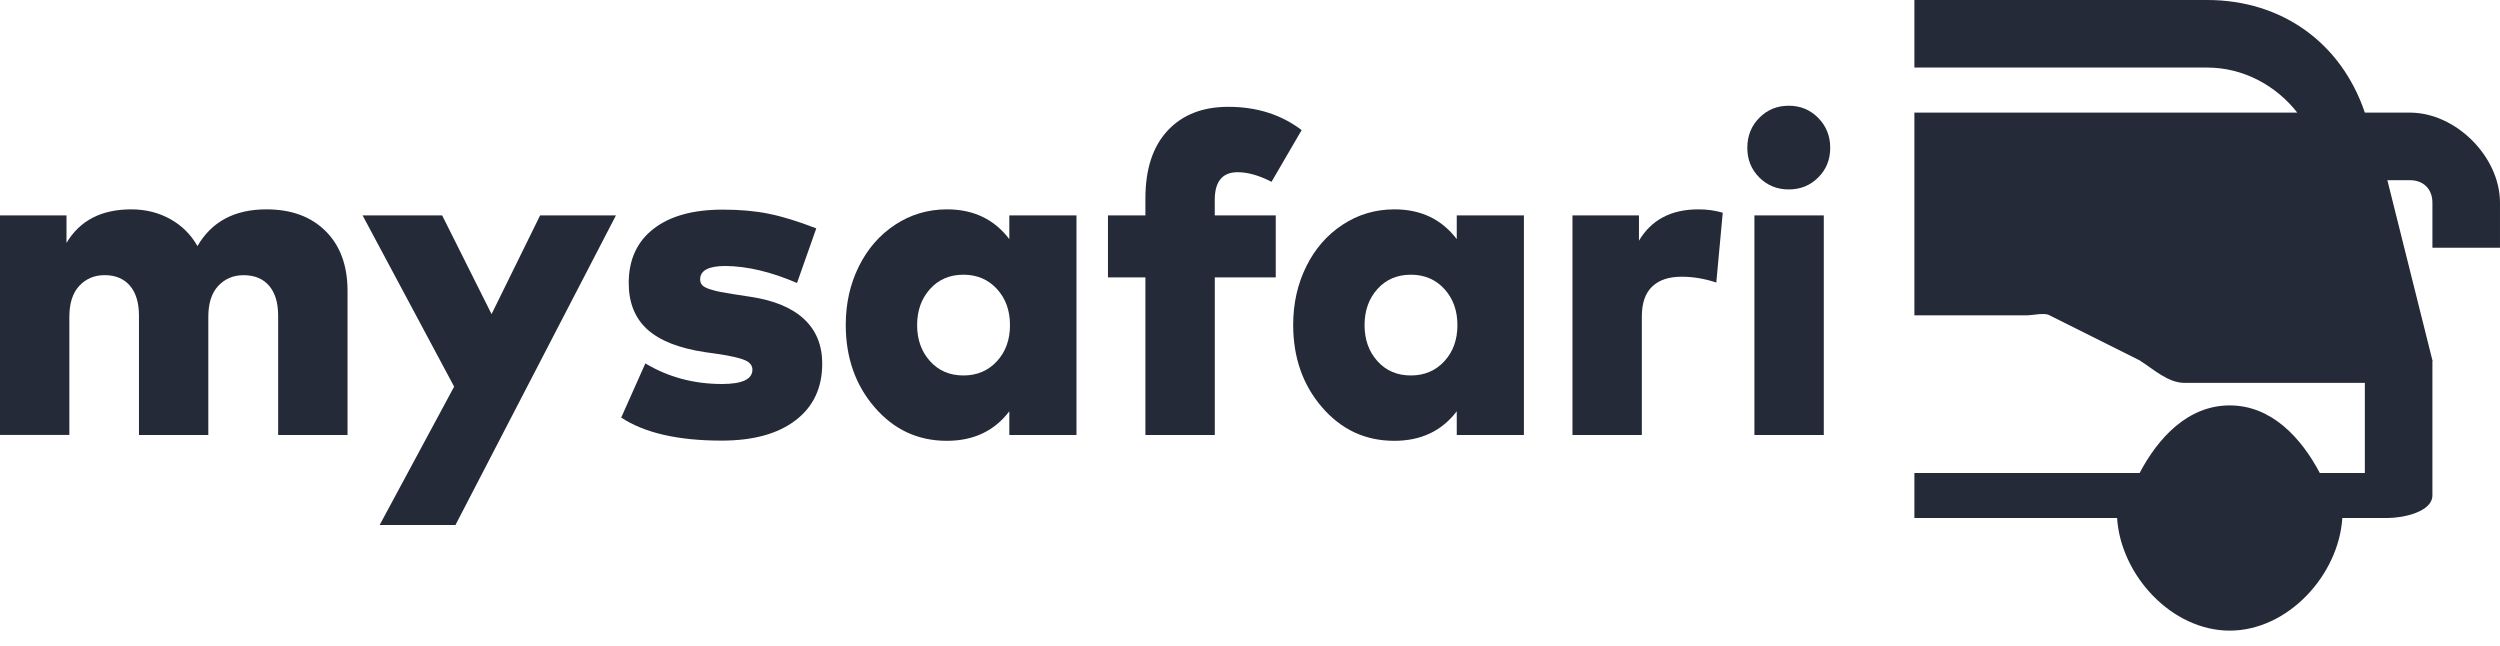
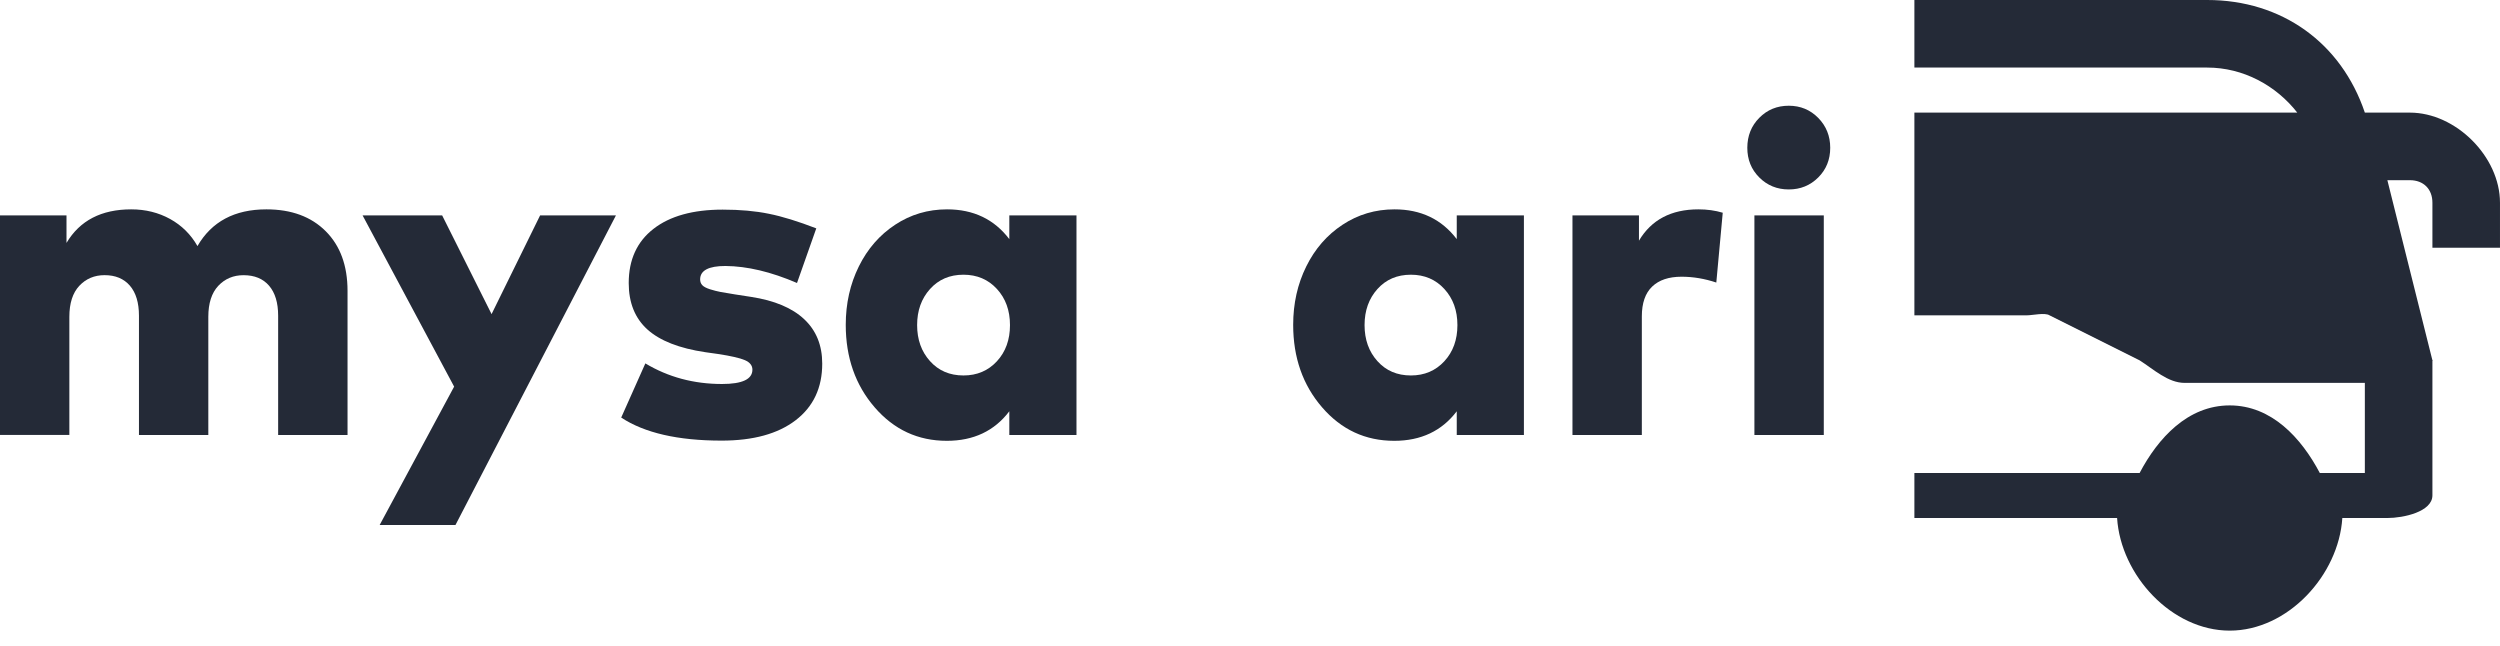
<svg xmlns="http://www.w3.org/2000/svg" width="147" height="38" viewBox="0 0 147 38" fill="none">
  <path d="M15.665 12.31C17.133 12.31 18.295 12.738 19.152 13.595C20.007 14.449 20.435 15.62 20.435 17.102V25.579H16.355V18.564C16.355 17.799 16.177 17.213 15.821 16.799C15.466 16.387 14.966 16.181 14.322 16.181C13.723 16.181 13.228 16.39 12.836 16.805C12.446 17.222 12.249 17.83 12.249 18.629V25.577H8.171V18.562C8.171 17.798 7.992 17.211 7.637 16.797C7.281 16.385 6.786 16.179 6.151 16.179C5.552 16.179 5.057 16.388 4.665 16.804C4.275 17.22 4.078 17.828 4.078 18.627V25.576H0V12.665H3.91V14.284C4.692 12.968 5.96 12.31 7.715 12.31C8.557 12.31 9.319 12.5 10.002 12.876C10.684 13.253 11.221 13.784 11.611 14.469C12.446 13.029 13.796 12.31 15.665 12.31Z" fill="#242A37" />
  <path d="M36.217 12.666L26.782 30.869H22.324L26.703 22.734L21.32 12.666H25.999L28.904 18.47L31.758 12.666H36.217V12.666Z" fill="#242A37" />
  <path d="M47.997 13.428L46.864 16.64C45.335 15.982 43.931 15.649 42.654 15.64C41.663 15.64 41.168 15.904 41.168 16.43C41.168 16.561 41.209 16.674 41.291 16.765C41.374 16.857 41.525 16.937 41.748 17.009C41.97 17.078 42.174 17.131 42.36 17.166C42.546 17.201 42.836 17.25 43.226 17.312L44.164 17.457C45.537 17.668 46.578 18.105 47.284 18.767C47.993 19.43 48.347 20.301 48.347 21.38C48.347 22.802 47.826 23.912 46.783 24.711C45.74 25.51 44.29 25.908 42.431 25.908C39.867 25.908 37.899 25.457 36.527 24.553L37.947 21.368C39.294 22.176 40.797 22.579 42.456 22.579C43.646 22.579 44.242 22.299 44.242 21.737C44.242 21.491 44.093 21.305 43.799 21.177C43.504 21.05 42.978 20.93 42.222 20.815L41.479 20.71C39.94 20.482 38.806 20.037 38.07 19.375C37.336 18.712 36.969 17.802 36.969 16.643C36.969 15.274 37.453 14.213 38.422 13.459C39.39 12.704 40.748 12.326 42.493 12.326C43.519 12.326 44.424 12.408 45.21 12.57C46.001 12.728 46.929 13.016 47.997 13.428Z" fill="#242A37" />
  <path d="M63.297 12.665V25.577H59.348V24.183C58.47 25.341 57.246 25.92 55.673 25.92C53.978 25.92 52.564 25.264 51.431 23.952C50.298 22.641 49.73 21.024 49.73 19.102C49.73 17.846 49.987 16.702 50.499 15.667C51.011 14.631 51.724 13.813 52.636 13.213C53.549 12.612 54.565 12.31 55.686 12.31C57.241 12.31 58.461 12.894 59.348 14.061V12.667H63.297V12.665ZM56.651 16.153C55.844 16.153 55.188 16.434 54.684 16.996C54.179 17.558 53.927 18.265 53.927 19.115C53.927 19.967 54.179 20.674 54.684 21.234C55.188 21.797 55.844 22.077 56.651 22.077C57.45 22.077 58.106 21.798 58.619 21.242C59.132 20.686 59.387 19.976 59.387 19.117C59.387 18.257 59.131 17.548 58.619 16.991C58.106 16.432 57.45 16.153 56.651 16.153Z" fill="#242A37" />
-   <path d="M75.014 12.666V16.312H71.43V25.578H67.35V16.312H65.148V12.666H67.35V11.666C67.35 9.945 67.784 8.619 68.653 7.683C69.522 6.748 70.712 6.281 72.224 6.281C73.9 6.281 75.338 6.738 76.537 7.65L74.765 10.691C74.035 10.313 73.371 10.126 72.77 10.126C71.876 10.126 71.428 10.67 71.428 11.758V12.666H75.014Z" fill="#242A37" />
  <path d="M89.606 12.665V25.577H85.657V24.183C84.779 25.341 83.554 25.92 81.981 25.92C80.287 25.92 78.873 25.264 77.74 23.952C76.606 22.641 76.039 21.024 76.039 19.102C76.039 17.846 76.296 16.702 76.808 15.667C77.319 14.631 78.032 13.813 78.945 13.213C79.857 12.612 80.874 12.31 81.995 12.31C83.55 12.31 84.77 12.894 85.657 14.061V12.667H89.606V12.665ZM82.96 16.153C82.152 16.153 81.496 16.434 80.992 16.996C80.488 17.558 80.236 18.265 80.236 19.115C80.236 19.967 80.488 20.674 80.992 21.234C81.496 21.797 82.152 22.077 82.96 22.077C83.758 22.077 84.414 21.798 84.927 21.242C85.441 20.686 85.696 19.976 85.696 19.117C85.696 18.257 85.439 17.548 84.927 16.991C84.416 16.432 83.76 16.153 82.96 16.153Z" fill="#242A37" />
  <path d="M99.864 12.31C100.377 12.31 100.854 12.376 101.297 12.508L100.919 16.614C100.24 16.387 99.559 16.271 98.873 16.271C98.125 16.271 97.551 16.464 97.147 16.851C96.743 17.237 96.54 17.821 96.54 18.601V25.577H92.461V12.665H96.371V14.152C97.1 12.925 98.265 12.31 99.864 12.31Z" fill="#242A37" />
  <path d="M103.446 6.928C103.916 6.453 104.492 6.217 105.18 6.217C105.866 6.217 106.443 6.456 106.913 6.934C107.382 7.413 107.617 7.998 107.617 8.691C107.617 9.383 107.383 9.966 106.913 10.434C106.443 10.904 105.866 11.139 105.18 11.139C104.494 11.139 103.916 10.904 103.446 10.434C102.976 9.964 102.742 9.383 102.742 8.691C102.742 7.989 102.978 7.401 103.446 6.928ZM107.239 12.665V25.577H103.159V12.665H107.239Z" fill="#242A37" />
  <path d="M141.702 6.622H139.053C137.668 2.517 134.169 0 129.783 0H112.566V3.973H129.783C131.908 3.973 133.833 5.027 135.08 6.622H112.566V18.541H119.188C119.506 18.541 120.245 18.368 120.512 18.541L125.81 21.189C126.635 21.715 127.479 22.514 128.458 22.514H139.053V27.811H136.404C135.32 25.758 133.576 23.838 131.107 23.838C128.64 23.838 126.892 25.758 125.81 27.811H112.566V30.459H124.485C124.7 33.823 127.693 37.081 131.107 37.081C134.522 37.081 137.514 33.823 137.729 30.459H140.377C141.324 30.459 143.017 30.093 143.026 29.135V21.189C143.026 21.051 143.061 21.327 143.026 21.189L140.377 10.595H141.702C142.501 10.595 143.026 11.117 143.026 11.919V14.568H146.999V11.919C146.999 9.212 144.402 6.622 141.702 6.622Z" fill="#242A37" />
</svg>